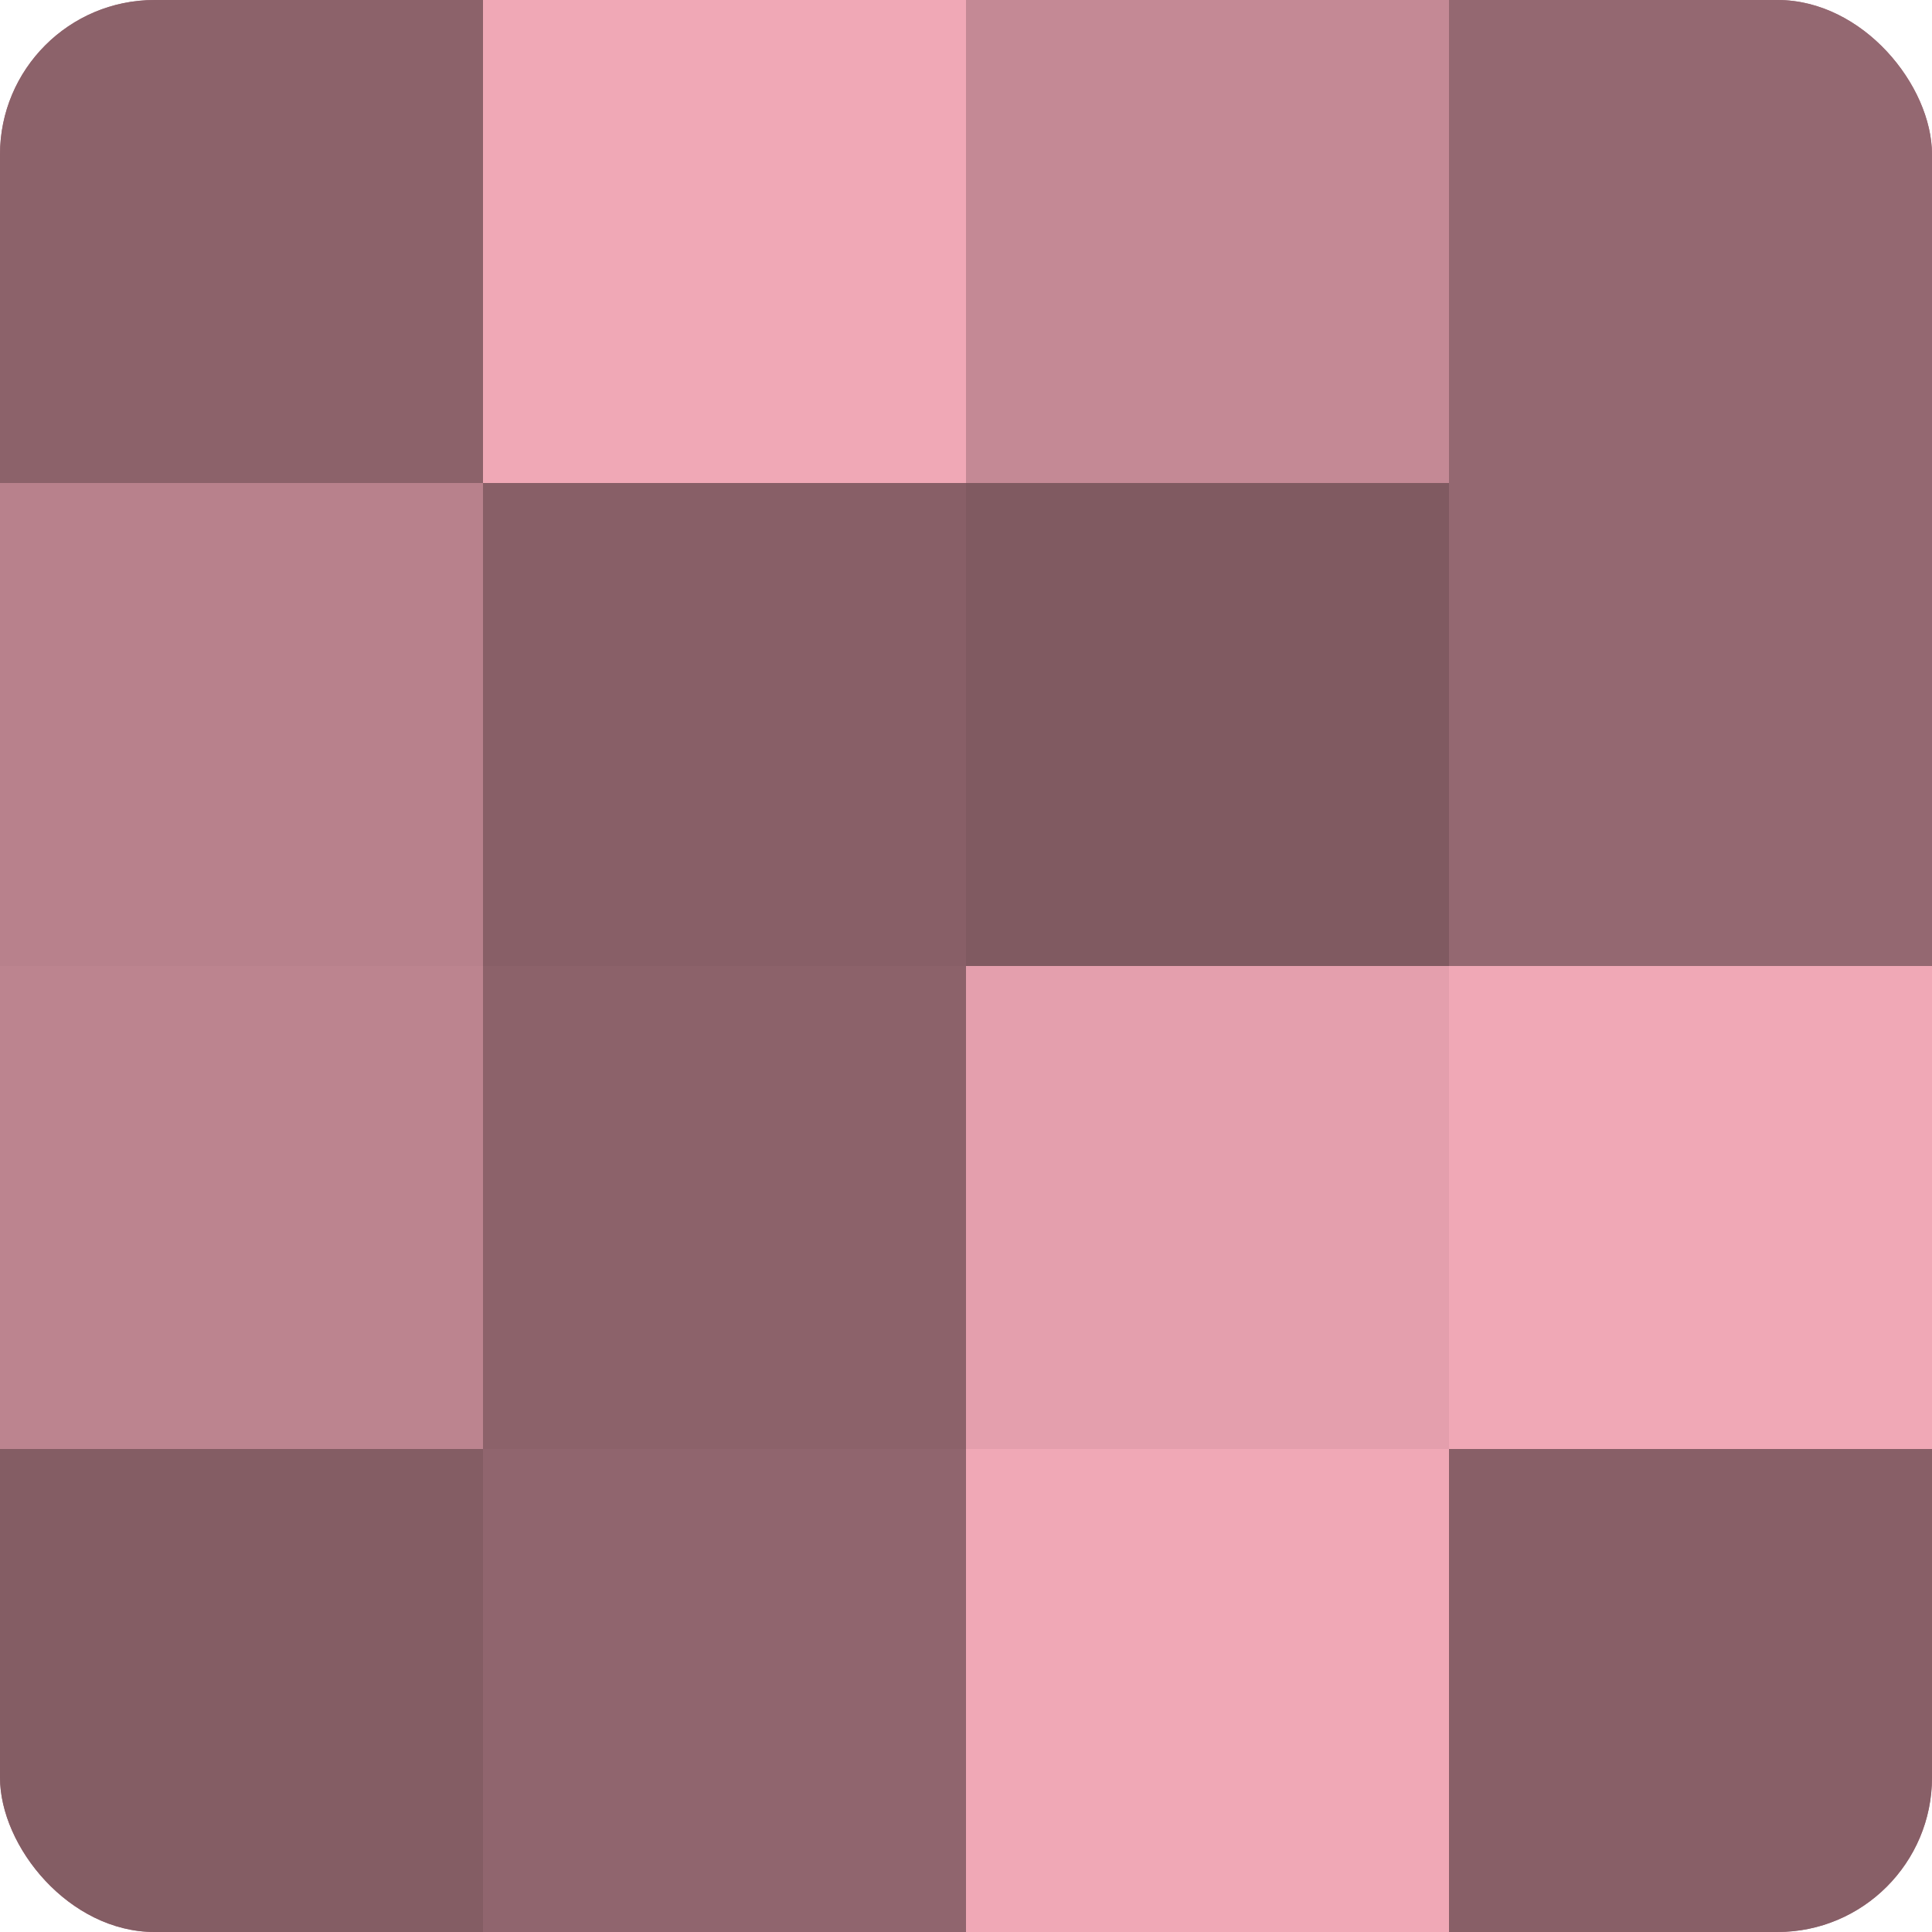
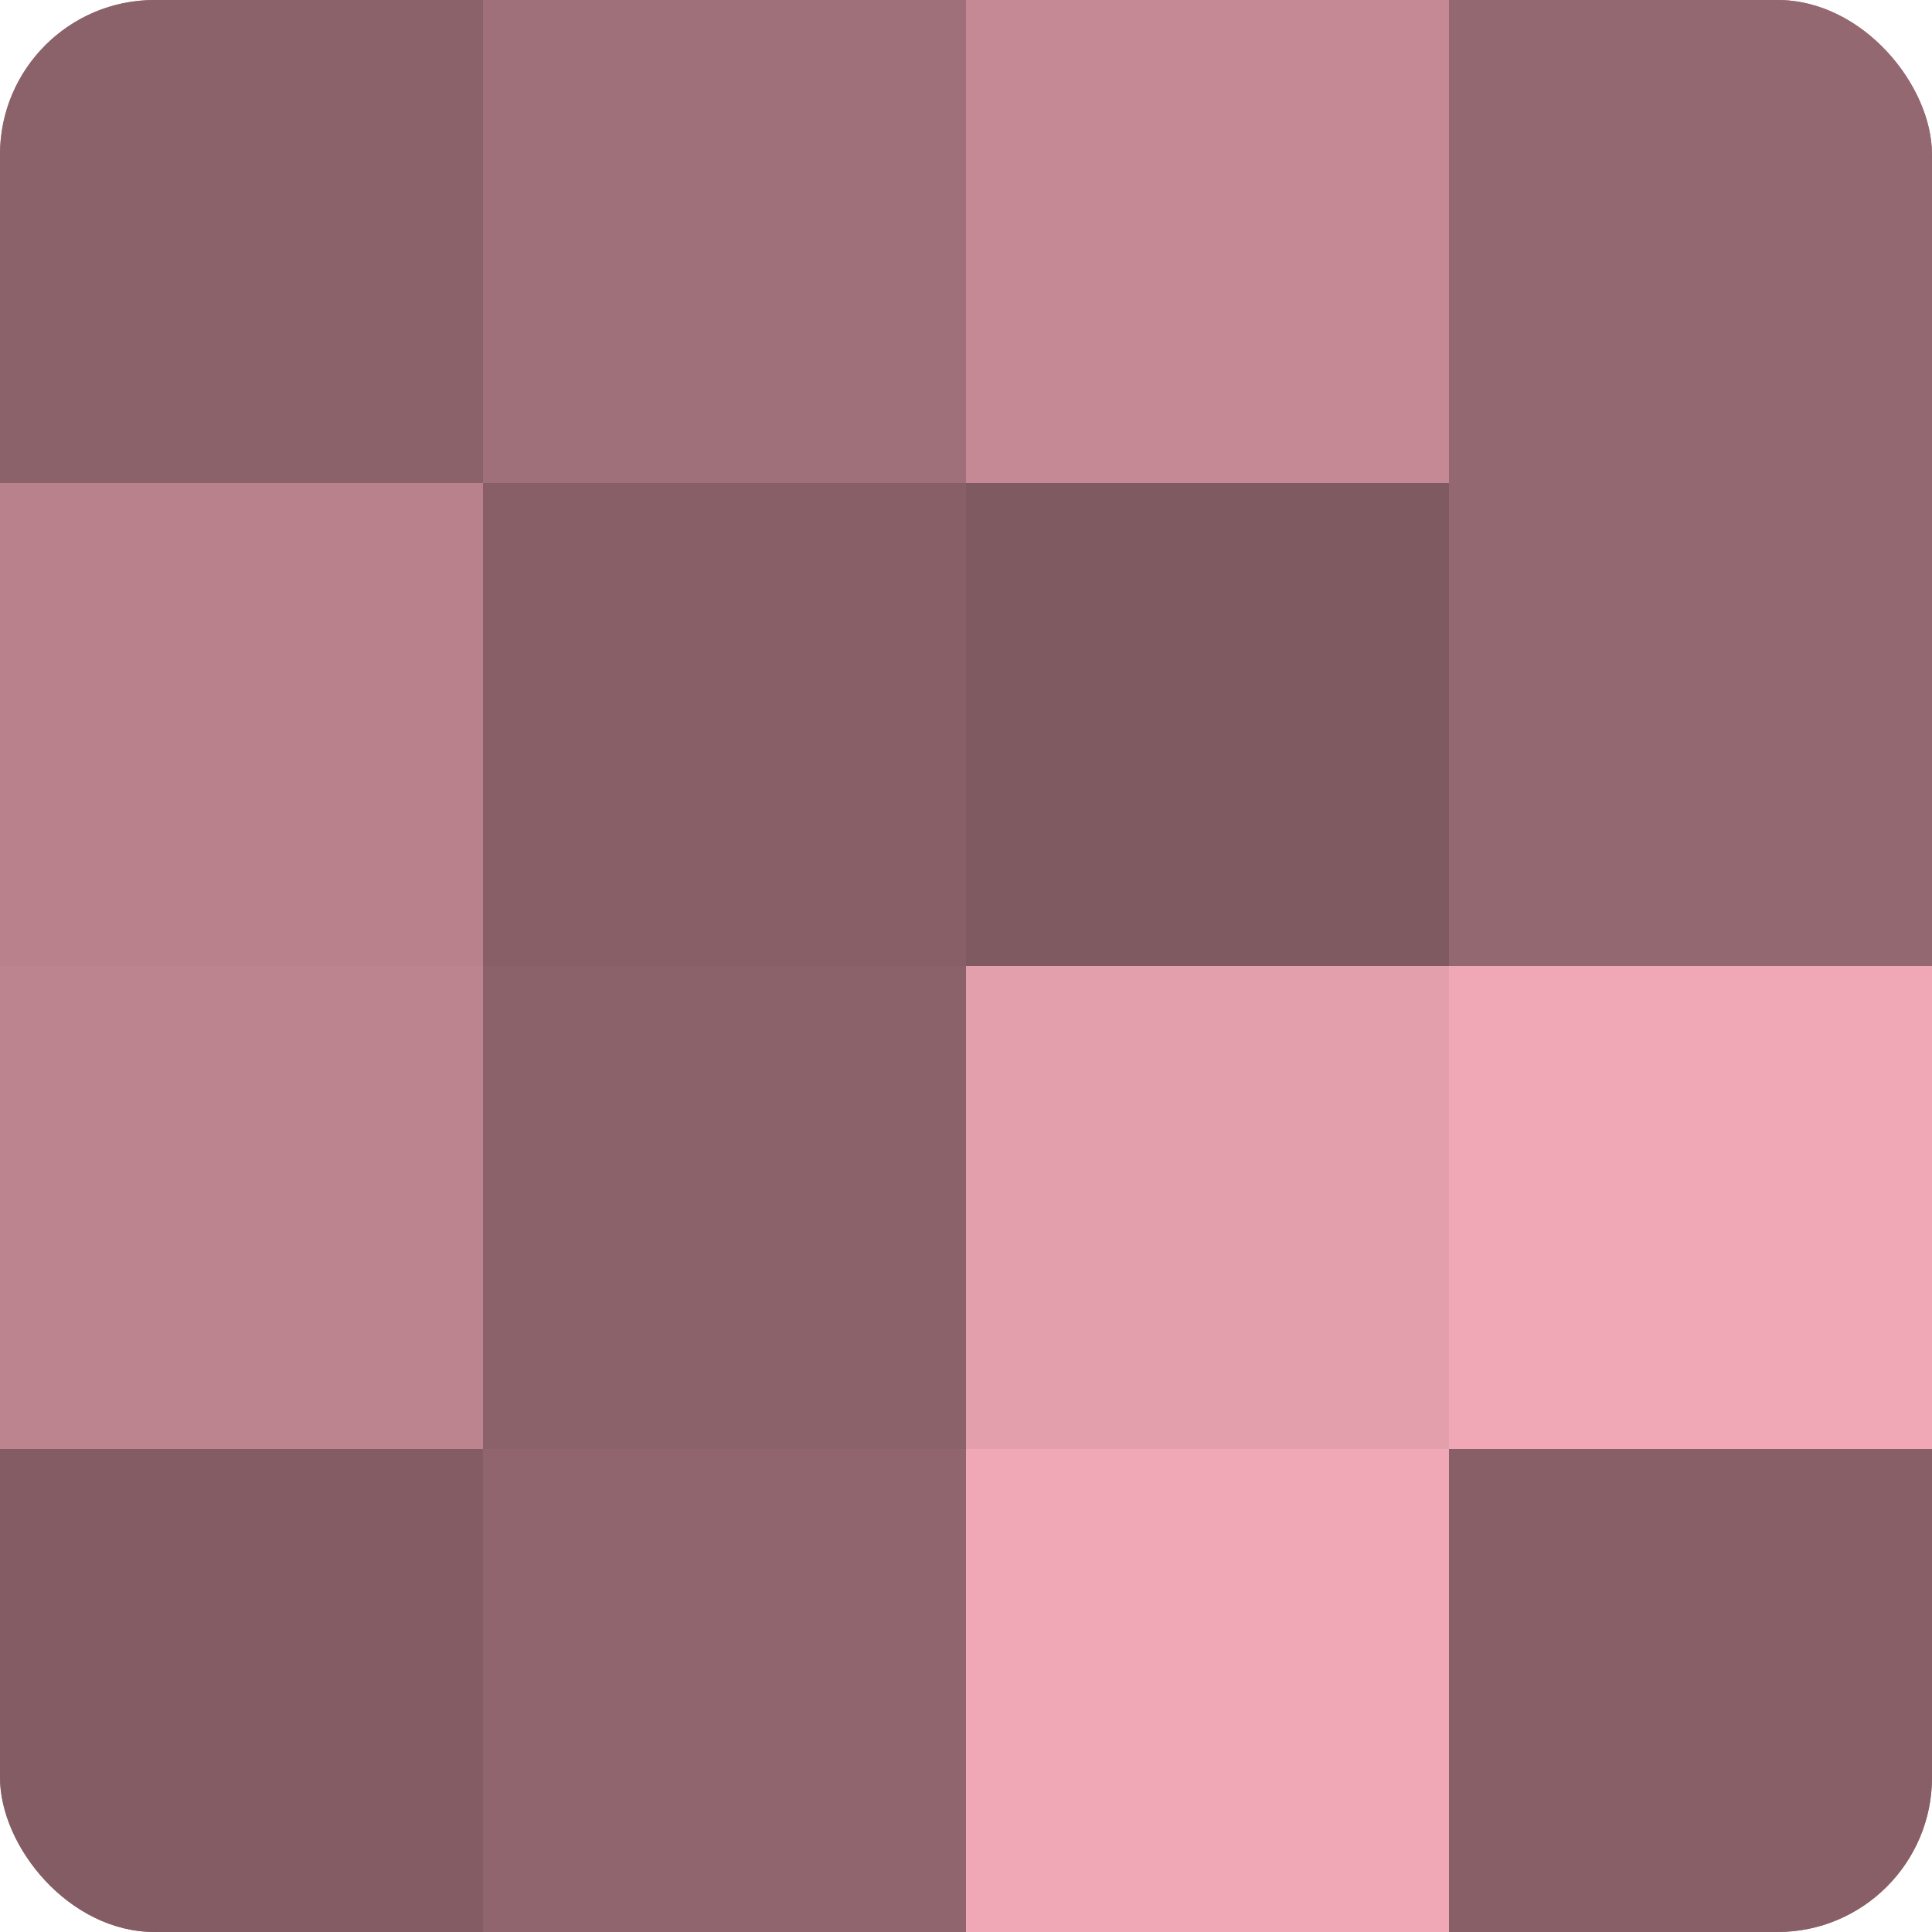
<svg xmlns="http://www.w3.org/2000/svg" width="60" height="60" viewBox="0 0 100 100" preserveAspectRatio="xMidYMid meet">
  <defs>
    <clipPath id="c" width="100" height="100">
      <rect width="100" height="100" rx="8" ry="8" />
    </clipPath>
  </defs>
  <g clip-path="url(#c)">
    <rect width="100" height="100" fill="#a0707a" />
    <rect width="25" height="25" fill="#8c626a" />
    <rect y="25" width="25" height="25" fill="#b8818c" />
    <rect y="50" width="25" height="25" fill="#bc848f" />
    <rect y="75" width="25" height="25" fill="#845d64" />
-     <rect x="25" width="25" height="25" fill="#f0a8b6" />
    <rect x="25" y="25" width="25" height="25" fill="#885f67" />
    <rect x="25" y="50" width="25" height="25" fill="#8c626a" />
    <rect x="25" y="75" width="25" height="25" fill="#90656e" />
    <rect x="50" width="25" height="25" fill="#c48995" />
    <rect x="50" y="25" width="25" height="25" fill="#805a61" />
    <rect x="50" y="50" width="25" height="25" fill="#e49fad" />
    <rect x="50" y="75" width="25" height="25" fill="#f0a8b6" />
    <rect x="75" width="25" height="25" fill="#946871" />
    <rect x="75" y="25" width="25" height="25" fill="#946871" />
    <rect x="75" y="50" width="25" height="25" fill="#f0a8b6" />
    <rect x="75" y="75" width="25" height="25" fill="#885f67" />
  </g>
</svg>